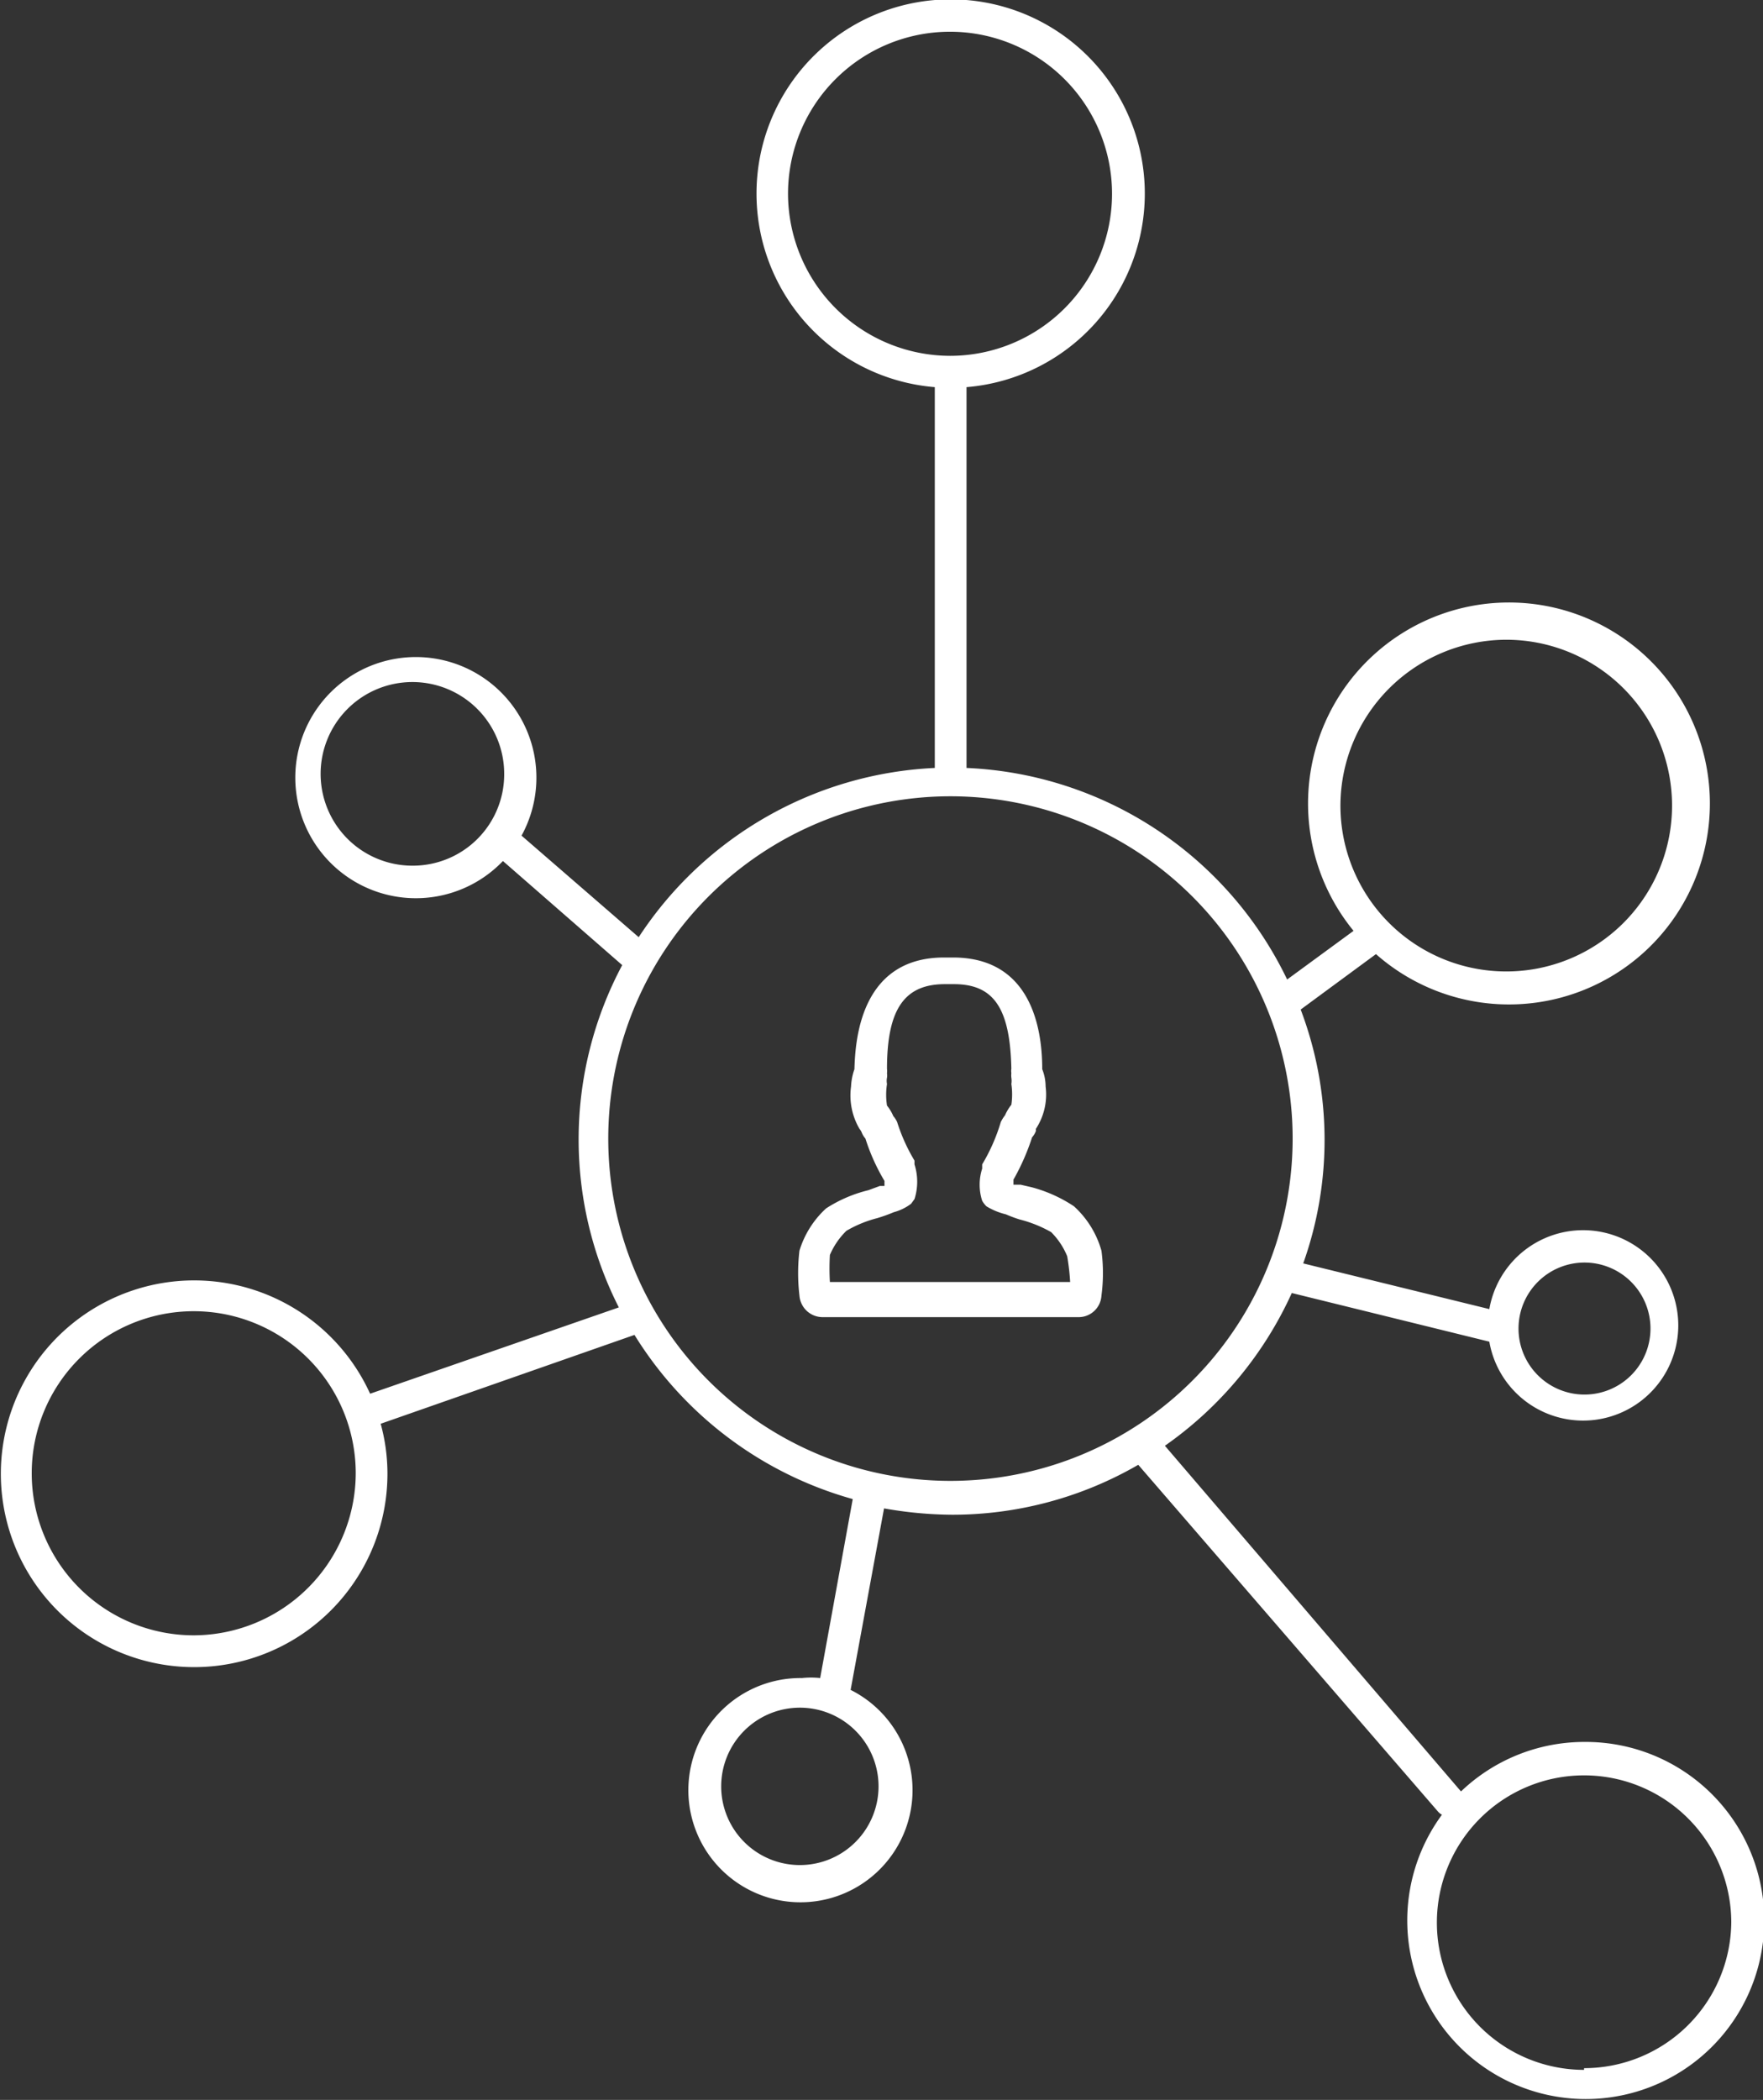
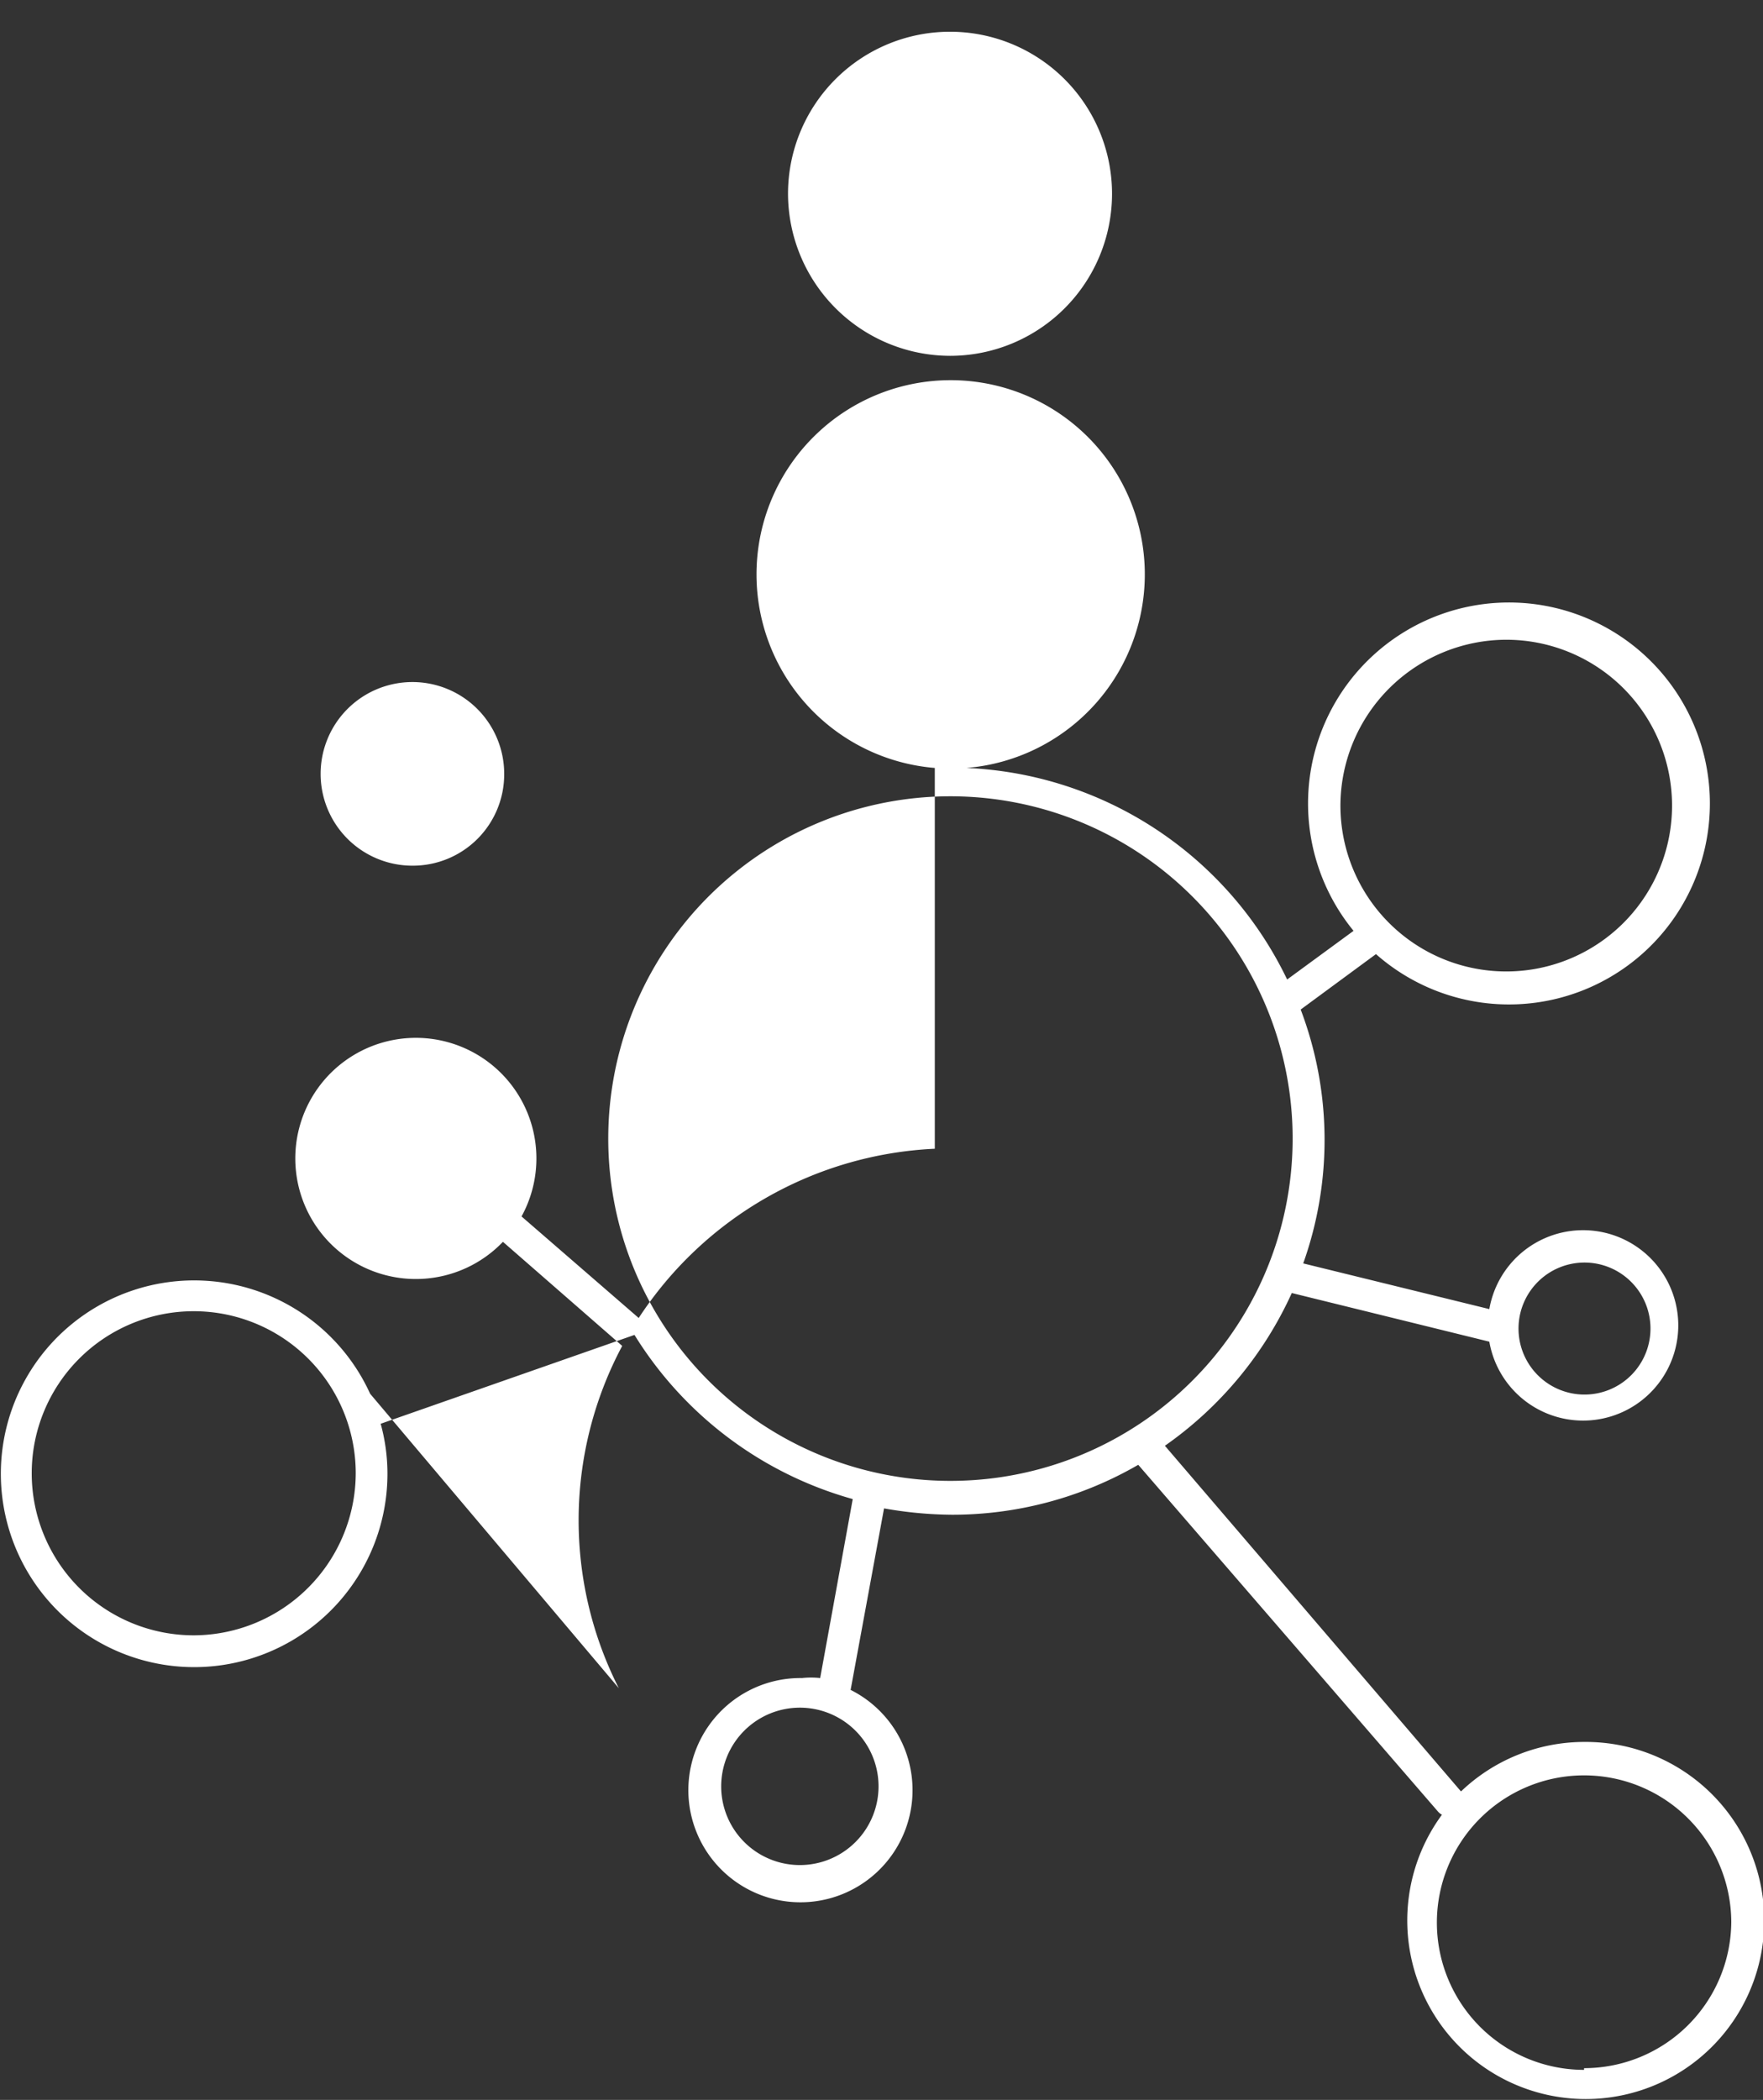
<svg xmlns="http://www.w3.org/2000/svg" viewBox="0 0 41.68 49.63">
  <rect x="0" y="0" width="41.68" height="49.63" fill="#333333" stroke="none" />
  <defs>
    <style>.cls-1{fill:#fff;}</style>
  </defs>
  <g id="Livello_2" data-name="Livello 2">
    <g id="Livello_1-2" data-name="Livello 1">
-       <path class="cls-1" d="M25.39,28.51a3.36,3.36,0,0,0-1-.45L24.13,28l-.12,0-.05,0s0-.08,0-.12a5.37,5.37,0,0,0,.44-1,.46.46,0,0,0,.09-.15s0-.06,0-.05a1.48,1.48,0,0,0,.23-1,1.12,1.12,0,0,0-.08-.41c0-.73-.14-2.64-2.11-2.64h-.21c-2,0-2.1,2-2.12,2.64a1.42,1.42,0,0,0-.08.41,1.56,1.56,0,0,0,.2,1,.35.35,0,0,1,.05.08.49.49,0,0,0,.09.15,4.73,4.73,0,0,0,.45,1s0,.08,0,.12h0l-.11,0-.27.1h0a3.24,3.24,0,0,0-1,.43,2.24,2.24,0,0,0-.63,1,4.52,4.52,0,0,0,0,1.06.55.55,0,0,0,.55.51H25.5a.54.54,0,0,0,.54-.51,4,4,0,0,0,0-1.06A2.24,2.24,0,0,0,25.39,28.51ZM25.3,30.3H19.62a5.41,5.41,0,0,1,0-.64,1.76,1.76,0,0,1,.39-.57,2.82,2.82,0,0,1,.73-.3h0a3.86,3.86,0,0,0,.39-.14,1.19,1.19,0,0,0,.41-.2l.08-.11a1.35,1.35,0,0,0,0-.82l0-.09a4.25,4.25,0,0,1-.41-.91.55.55,0,0,0-.09-.14,1.07,1.07,0,0,0-.15-.25,1.66,1.66,0,0,1,0-.51.38.38,0,0,1,0-.15.3.3,0,0,0,0-.1.43.43,0,0,0,0-.11c0-1.42.42-2,1.37-2h.21c.94,0,1.33.56,1.36,2a.3.3,0,0,0,0,.1.49.49,0,0,0,0,.11.47.47,0,0,1,0,.15,1.69,1.69,0,0,1,0,.49,1.11,1.11,0,0,0-.15.25.86.86,0,0,0-.1.16,4.35,4.35,0,0,1-.44,1l0,.1a1.24,1.24,0,0,0,0,.76.64.64,0,0,0,.1.13,1.59,1.59,0,0,0,.46.19,3.27,3.27,0,0,0,.32.12,3,3,0,0,1,.75.3,1.73,1.73,0,0,1,.38.57A5.41,5.41,0,0,1,25.3,30.3Z" />
-       <path class="cls-1" d="M37.45,41.17a4.22,4.22,0,0,0-2.91,1.17h0l-7-8.17a8.89,8.89,0,0,0,3-3.61l4.67,1.15a2.25,2.25,0,1,0,0-.77l-4.4-1.08a8.69,8.69,0,0,0-.06-6l1.78-1.31A4.75,4.75,0,1,0,32,22l-1.57,1.15a8.83,8.83,0,0,0-7.58-5v-9a4.59,4.59,0,1,0-.75,0v9a8.85,8.85,0,0,0-7,4l-2.77-2.4a2.85,2.85,0,1,0-.44.6l2.82,2.46a8.76,8.76,0,0,0-.08,8.09L8.75,32.94a4.57,4.57,0,1,0,.41,1.88A4.47,4.47,0,0,0,9,33.65l6-2.1a8.87,8.87,0,0,0,5.16,3.88l-.77,4.23a2,2,0,0,0-.43,0,2.65,2.65,0,1,0,1.15.28l.79-4.29a9.45,9.45,0,0,0,1.61.15,8.77,8.77,0,0,0,4.4-1.18L34,42.82a.31.31,0,0,0,.09.07,4.22,4.22,0,1,0,3.39-1.72Zm0-11.33a1.56,1.56,0,1,1-1.55,1.55A1.56,1.56,0,0,1,37.45,29.84ZM35.61,15.12A3.92,3.92,0,1,1,31.69,19,3.93,3.93,0,0,1,35.61,15.12ZM9.75,20.46a2.17,2.17,0,1,1,2.17-2.16A2.16,2.16,0,0,1,9.75,20.46ZM4.58,38.65a3.83,3.83,0,1,1,3.83-3.83A3.84,3.84,0,0,1,4.58,38.65Zm16.19,3.57a1.86,1.86,0,1,1-1.86-1.86A1.86,1.86,0,0,1,20.77,42.22ZM18.63,4.58a3.83,3.83,0,1,1,3.83,3.83A3.84,3.84,0,0,1,18.63,4.58ZM14.38,26.92A8.09,8.09,0,1,1,22.46,35,8.09,8.09,0,0,1,14.38,26.92Zm23.07,22a3.48,3.48,0,1,1,3.48-3.48A3.48,3.48,0,0,1,37.45,48.88Z" />
+       <path class="cls-1" d="M37.45,41.17a4.22,4.22,0,0,0-2.91,1.17h0l-7-8.17a8.89,8.89,0,0,0,3-3.61l4.67,1.15a2.25,2.25,0,1,0,0-.77l-4.4-1.08a8.69,8.69,0,0,0-.06-6l1.78-1.31A4.75,4.75,0,1,0,32,22l-1.57,1.15a8.83,8.83,0,0,0-7.58-5a4.59,4.59,0,1,0-.75,0v9a8.85,8.85,0,0,0-7,4l-2.77-2.4a2.85,2.85,0,1,0-.44.6l2.82,2.46a8.76,8.76,0,0,0-.08,8.09L8.75,32.94a4.57,4.57,0,1,0,.41,1.88A4.47,4.47,0,0,0,9,33.65l6-2.1a8.87,8.87,0,0,0,5.16,3.88l-.77,4.23a2,2,0,0,0-.43,0,2.65,2.65,0,1,0,1.15.28l.79-4.29a9.45,9.45,0,0,0,1.61.15,8.77,8.77,0,0,0,4.4-1.18L34,42.82a.31.31,0,0,0,.09.07,4.22,4.22,0,1,0,3.39-1.72Zm0-11.33a1.56,1.56,0,1,1-1.55,1.55A1.56,1.56,0,0,1,37.45,29.84ZM35.61,15.12A3.92,3.92,0,1,1,31.69,19,3.93,3.93,0,0,1,35.61,15.12ZM9.75,20.46a2.17,2.17,0,1,1,2.17-2.16A2.16,2.16,0,0,1,9.75,20.46ZM4.58,38.65a3.83,3.83,0,1,1,3.83-3.83A3.84,3.84,0,0,1,4.58,38.65Zm16.19,3.57a1.86,1.86,0,1,1-1.86-1.86A1.86,1.86,0,0,1,20.77,42.22ZM18.63,4.58a3.83,3.83,0,1,1,3.83,3.83A3.84,3.84,0,0,1,18.63,4.58ZM14.38,26.92A8.09,8.09,0,1,1,22.46,35,8.09,8.09,0,0,1,14.38,26.92Zm23.07,22a3.48,3.48,0,1,1,3.48-3.48A3.48,3.48,0,0,1,37.45,48.88Z" />
    </g>
  </g>
</svg>